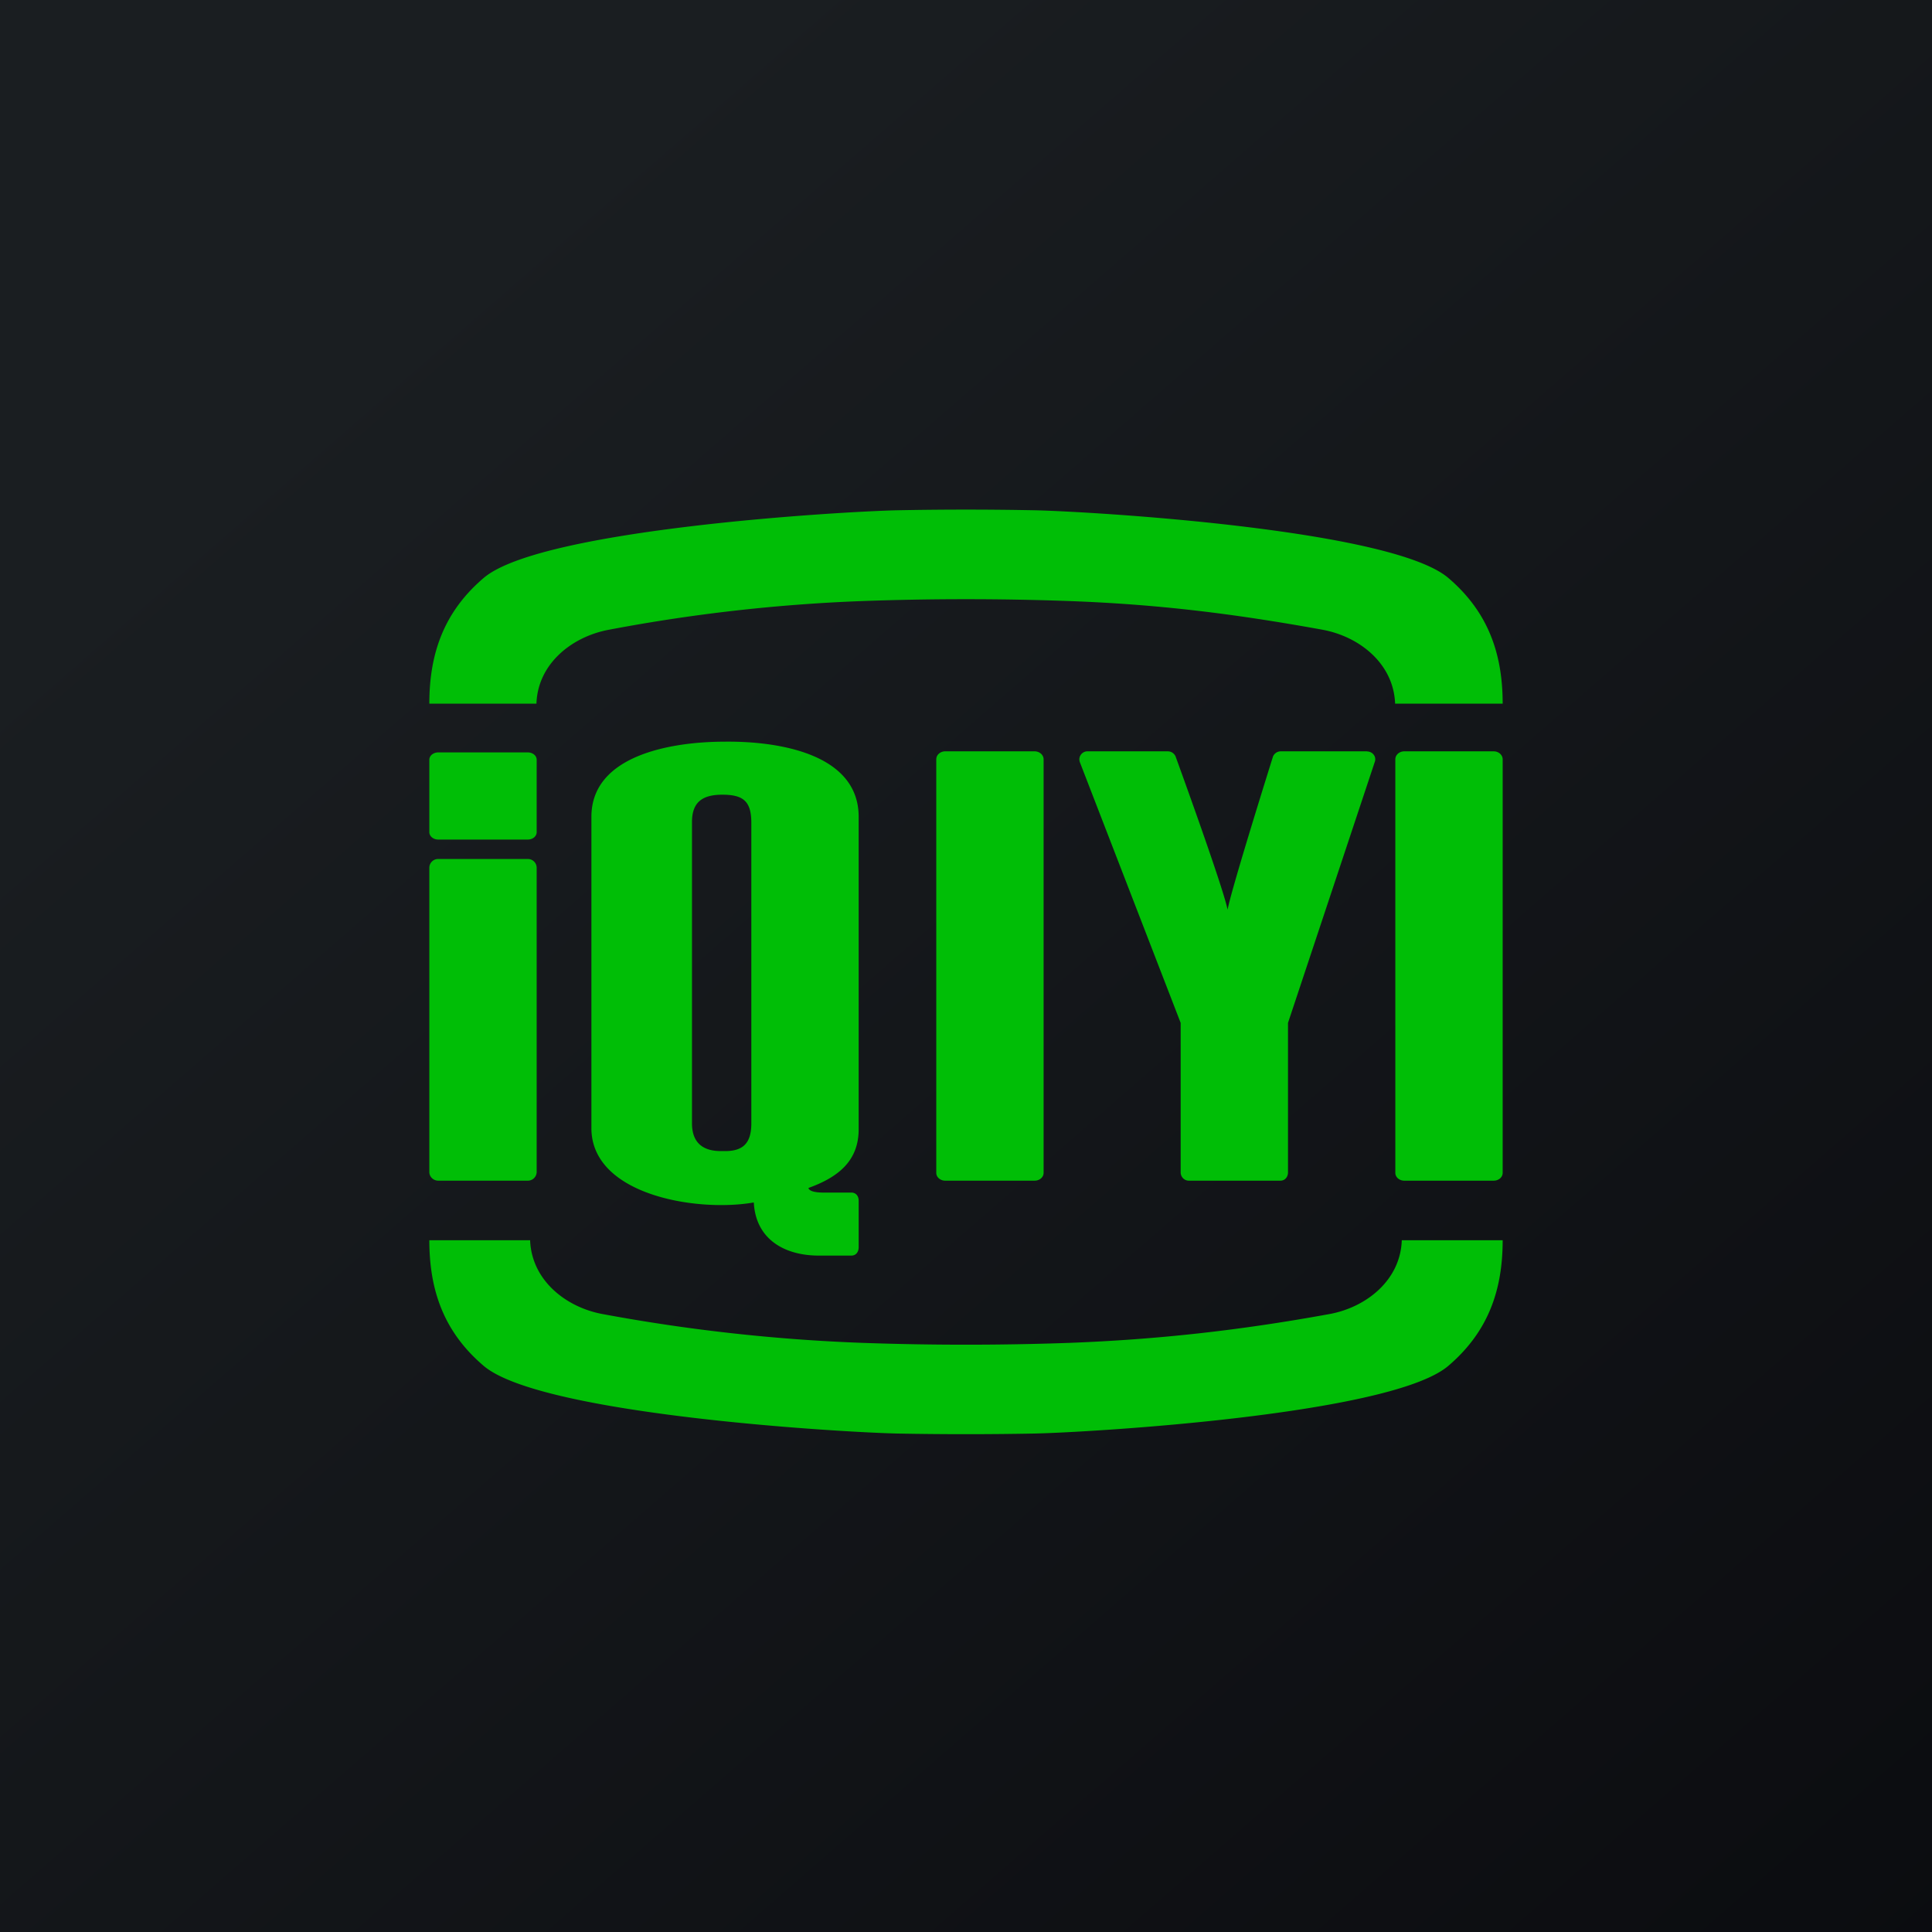
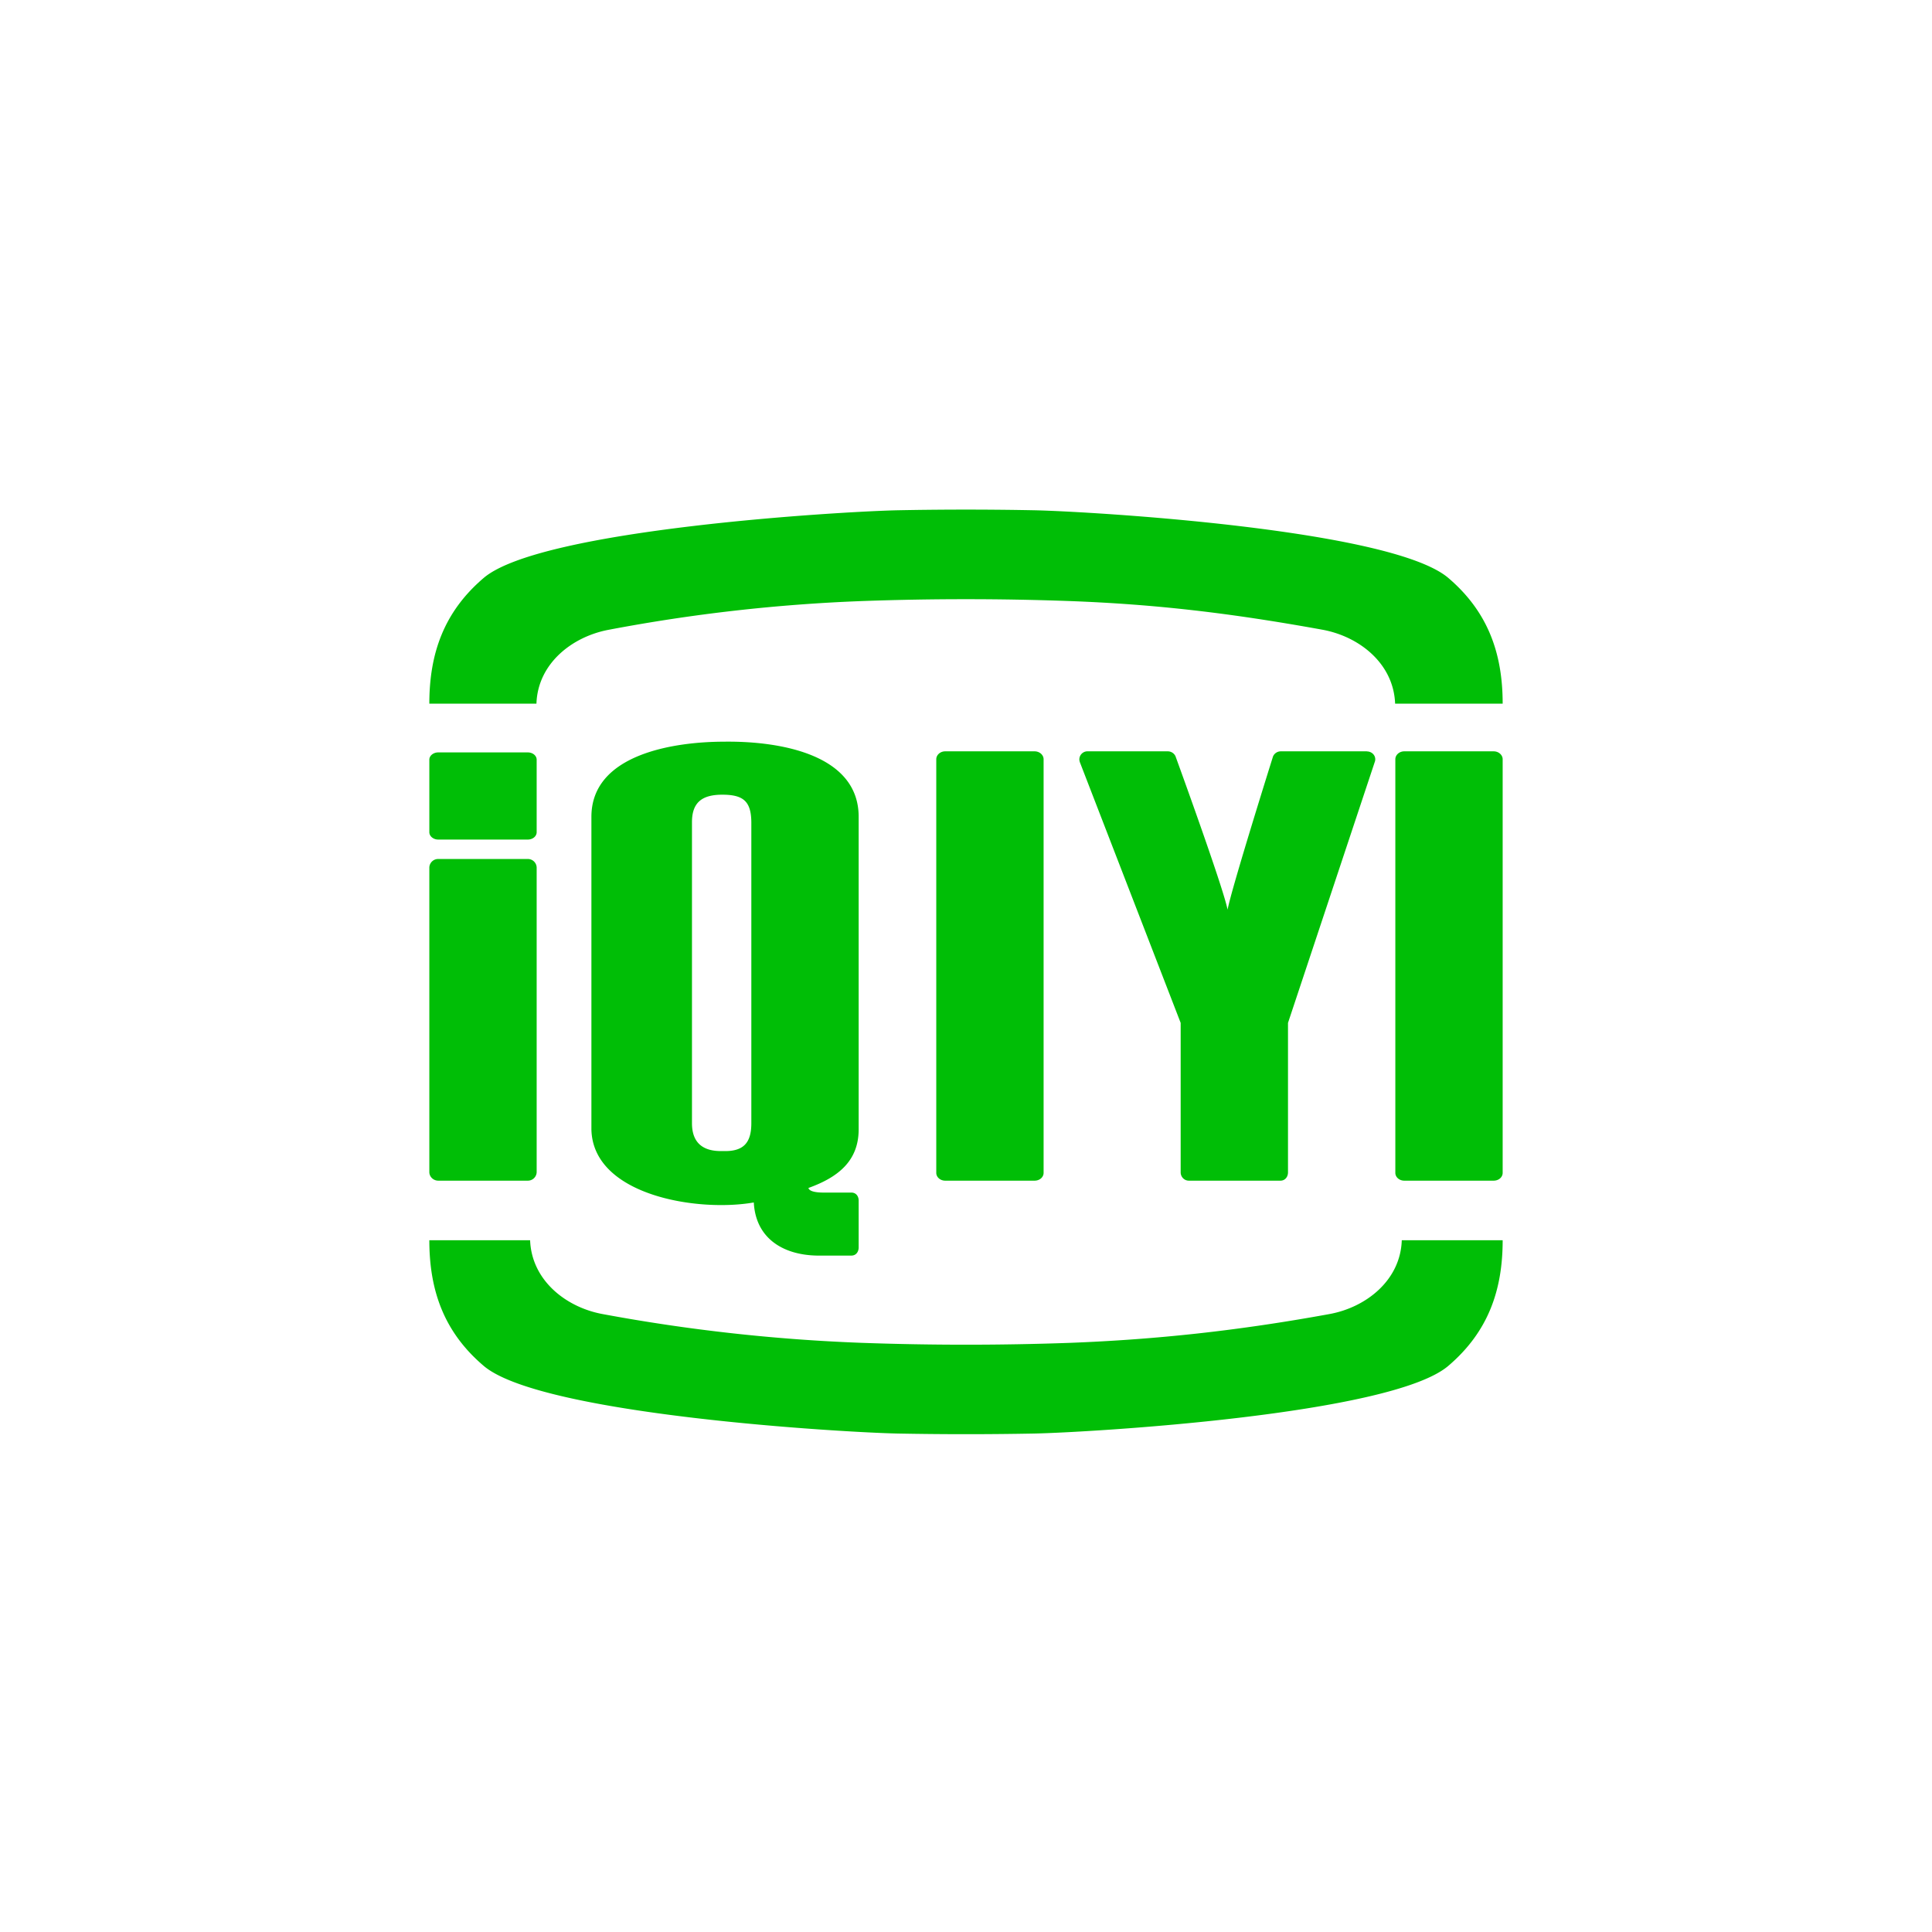
<svg xmlns="http://www.w3.org/2000/svg" width="18" height="18">
-   <path fill="url(#paint0_linear)" d="M0 0h18v18H0z" />
  <path d="M14 7.074c0-.04-.037-.074-.084-.074h-.833c-.045 0-.083.033-.083.074v3.853c0 .041.038.073.083.073h.833c.047 0 .084-.032.084-.073V7.074zM9.723 7.074c0-.04-.037-.074-.084-.074h-.833c-.045 0-.083.033-.083.074v3.853c0 .041.038.073.083.073h.833c.047 0 .084-.032.084-.073V7.074zM7 10.465c0 .185-.075.266-.266.259-.185.006-.287-.077-.287-.259V7.66c0-.188.098-.256.283-.256.197 0 .268.063.27.256v2.806zm.932.646h-.257c-.09 0-.137-.016-.143-.043.275-.099.468-.25.468-.547V7.61c0-.591-.756-.706-1.249-.7-.476 0-1.241.118-1.241.7v2.913c.014.616.992.772 1.513.68.017.329.266.489.589.495h.32c.043 0 .068-.034.068-.077v-.435c0-.042-.025-.075-.068-.075zM4.917 7.01h-.834c-.045 0-.083.03-.083.068v.675c0 .038.037.069.083.069h.834c.046 0 .083-.03.083-.069v-.675c0-.038-.037-.068-.083-.068zM4.917 8.003h-.834a.082.082 0 00-.083.08v2.837c0 .044.038.08.083.08h.834A.082.082 0 005 10.92V8.083a.082.082 0 00-.083-.08zM12.808 7.1a.07.07 0 00.005-.026c0-.039-.032-.07-.072-.073h-.003L12.734 7h-.8a.079.079 0 00-.072.044l-.002.005s-.383 1.218-.423 1.426c-.04-.208-.484-1.426-.484-1.426s0-.003-.002-.005A.079.079 0 0010.879 7h-.753a.076.076 0 00-.07.074c0 .009.002.017.004.025L11 9.53v1.393c0 .041.033.077.076.077h.854c.043 0 .07-.036.07-.077V9.53l.808-2.43zM13.493 5.384c-.537-.456-3.358-.62-3.858-.63a32.661 32.661 0 00-1.27 0c-.5.01-3.321.174-3.858.63C4.135 5.701 4 6.09 4 6.556h.998c.012-.374.333-.626.676-.689A15.797 15.797 0 018.03 5.6a26.899 26.899 0 011.938 0c.801.03 1.498.112 2.353.267.344.063.663.315.677.689H14c0-.466-.135-.855-.507-1.172z" fill="#00BE06" />
  <path d="M4.507 12.726c.537.456 3.358.62 3.858.63.423.008.847.008 1.27 0 .5-.01 3.321-.174 3.858-.63.372-.317.507-.705.507-1.171h-.94c-.012.373-.332.626-.675.688-.855.156-1.615.237-2.416.268-.645.023-1.293.023-1.938 0a16.542 16.542 0 01-2.416-.268c-.343-.063-.662-.315-.676-.688H4c0 .466.135.855.507 1.171z" fill="#00BE06" />
  <defs>
    <linearGradient id="paint0_linear" x1="3.349" y1="3.122" x2="21.904" y2="24.434" gradientUnits="userSpaceOnUse">
      <stop stop-color="#1A1E21" />
      <stop offset="1" stop-color="#06060A" />
    </linearGradient>
  </defs>
</svg>